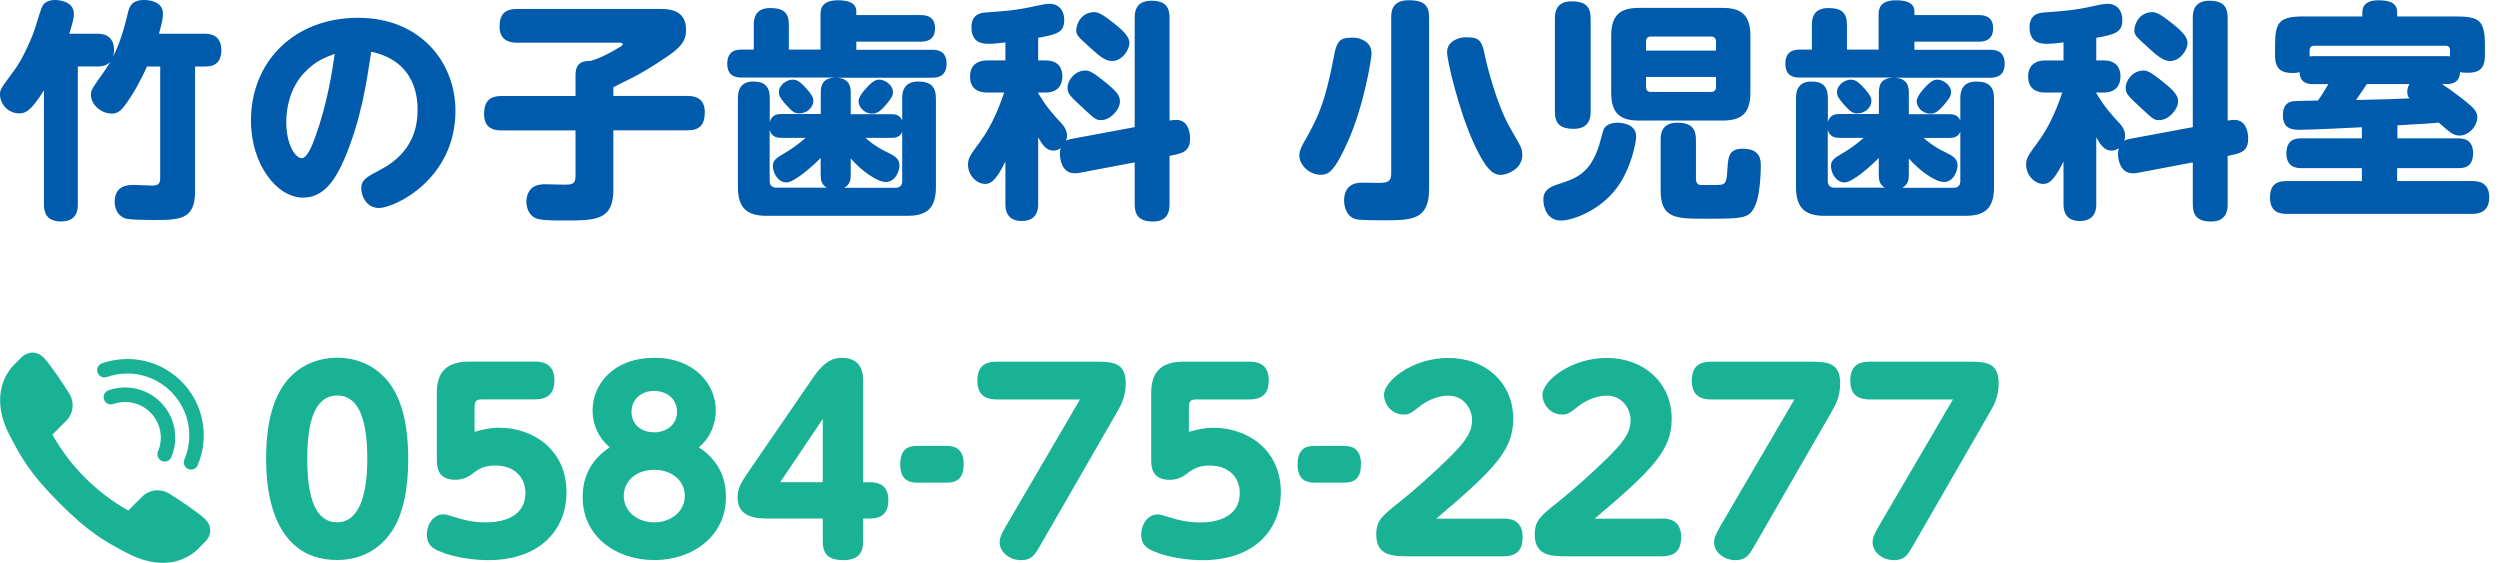
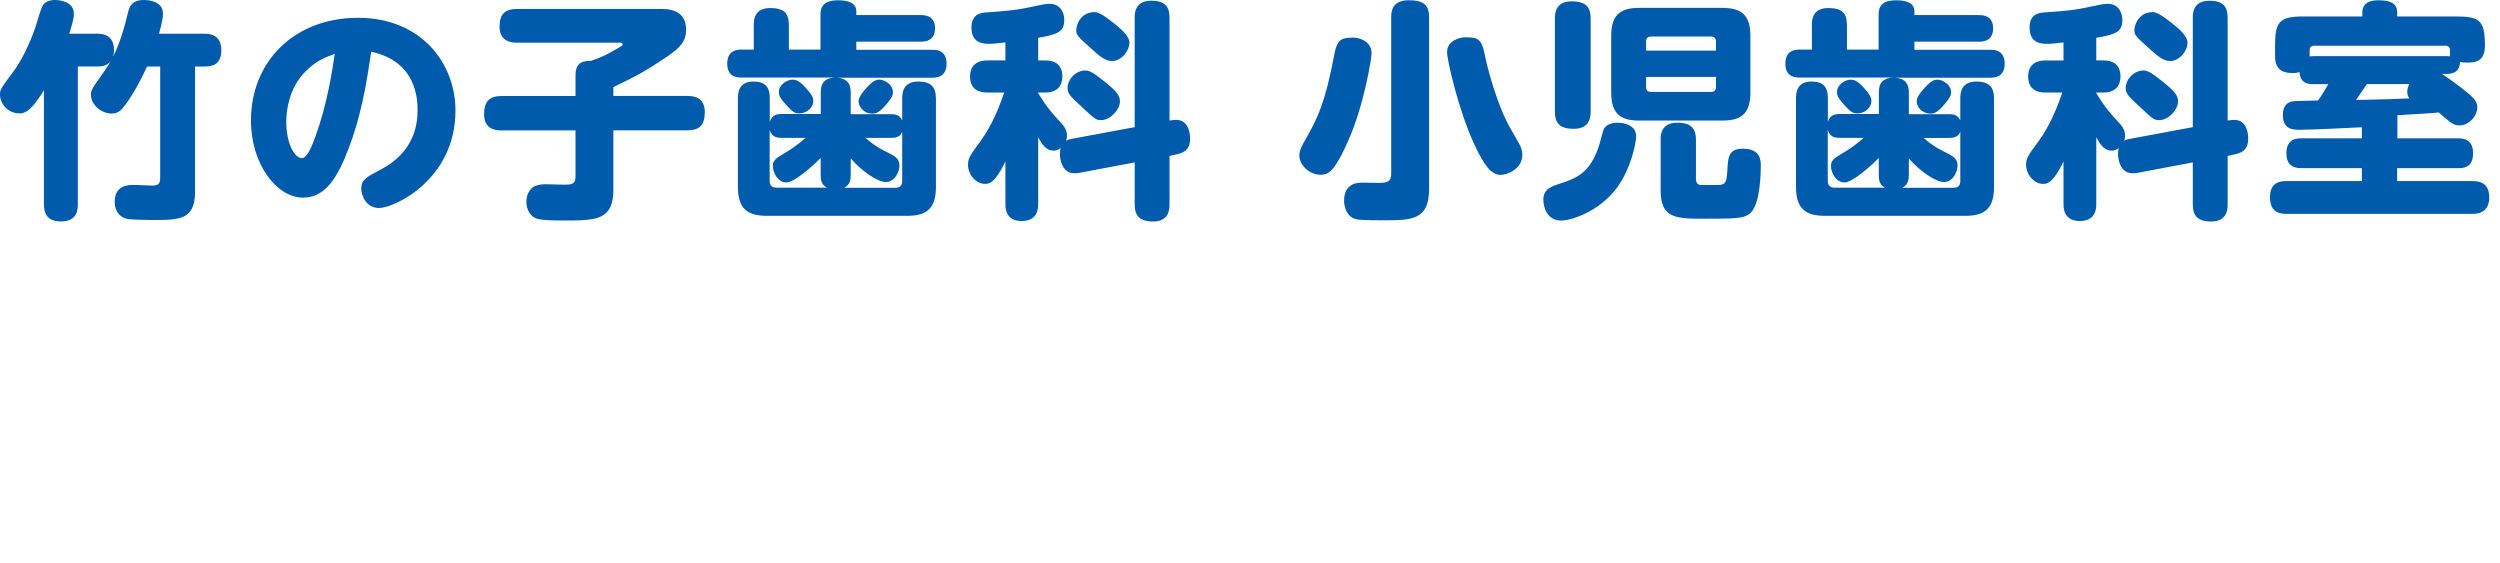
<svg xmlns="http://www.w3.org/2000/svg" height="100" viewBox="0 0 444 100" width="444">
-   <path d="m17.22 5.99c.7 0 3.03 0 3.03 2.91 0 .57-.08.86-.16 1.15.45-.9 1.56-3.16 2.62-7.75.25-.98.57-2.3 2.87-2.3.62 0 3.36.12 3.36 2.42 0 .66-.08 1.27-.7 3.57h8.04c.7 0 3.03 0 3.03 2.91s-2.09 2.91-3.03 2.91h-1.64v22.22c0 5.04-2.75 5.04-7.63 5.04-.86 0-3.69-.04-4.47-.21-.94-.16-2.17-1.07-2.17-3.03 0-2.99 2.5-2.99 3.44-2.99.49 0 2.75.12 3.2.12 1.44 0 1.44-.62 1.44-1.68v-19.47h-2.34c-.78 1.76-2.42 5-4.14 7.17-.78 1.03-1.52 1.19-2.13 1.19-1.84 0-3.69-1.56-3.69-3.32 0-.78.04-.94 2.34-4.14.61-.86.9-1.39 1.11-1.76-.66.78-1.6.86-2.38.86h-3.4v24.44c0 .82 0 3.08-2.99 3.08-2.71 0-3.03-1.76-3.03-3.08v-20.21c-2.17 3.49-3.2 4.1-4.35 4.1-2.14-.01-3.45-1.81-3.45-3.33 0-.9.08-1.02 2.46-4.22 1.64-2.17 3.36-6.15 3.94-8.12.98-3.2 1.03-3.32 1.39-3.77.29-.29.86-.7 1.97-.7.29 0 3.36.04 3.36 2.46 0 .62-.08 1.15-.82 3.53zm44.08 21.94c-1.89 4.43-3.98 7.17-7.5 7.17-4.59 0-9.23-5.86-9.23-13.69 0-10.58 7.79-18.25 19.02-18.25s17.3 8.08 17.3 16.48c0 12.26-10.87 17.3-13.57 17.3-2.42 0-3.16-2.42-3.16-3.4 0-1.6.82-2.05 3.48-3.44 5.95-3.12 6.52-8 6.52-10.54 0-1.8-.12-8.65-8.24-10.37-.82 5.58-1.8 11.97-4.63 18.74zm-7.3-14.97c-2.5 2.67-3.16 6.27-3.16 8.65 0 4.02 1.56 6.48 2.75 6.48 1.02 0 1.93-2.5 2.42-3.81 2.13-5.9 2.99-11.64 3.44-14.72-2.05.78-3.4 1.27-5.45 3.4zm54.94 20.62c0 5.58-3.03 5.58-8.94 5.58-1.27 0-3.98 0-4.88-.41-.9-.37-1.64-1.52-1.64-2.91 0-1.27.57-2.34 1.52-2.79.62-.29 1.48-.33 1.8-.33.53 0 2.87.08 3.32.08 1.27 0 2.09 0 2.09-1.44v-8.2h-13.12c-.78 0-3.12 0-3.12-2.87 0-2.21.9-3.24 3.12-3.24h13.12v-3.73c0-2.38 1.52-2.5 2.71-2.5 1.72-.53 3.16-1.27 4.8-2.25.78-.45.86-.53.86-.7 0-.29-.33-.29-.45-.29h-18.29c-.66 0-3.12 0-3.12-2.83 0-2.25.98-3.16 3.12-3.16h25.38c1.31 0 4.63 0 4.63 3.69 0 2.05-1.03 3.16-3.28 4.71-3.94 2.67-5.37 3.4-9.64 5.49v1.56h13.12c.82 0 3.12.04 3.12 2.87 0 2.25-.9 3.24-3.12 3.24h-13.12v10.41zm51.29-16.07c0-.74 0-3.03 2.83-3.03 2.17 0 3.16.86 3.16 3.03v15.7c0 3.94-1.76 5.12-5.12 5.12h-24.93c-3.4 0-5.12-1.27-5.12-5.12v-15.74c0-.7 0-2.99 2.71-2.99 2.09 0 2.95.9 2.95 2.99v4.22c.37-1.44 1.52-1.44 2.13-1.44h6.93v-3.73c0-1.03.08-2.67 2.62-2.75h-16.65c-.7 0-2.58 0-2.58-2.46s1.84-2.5 2.58-2.5h2.13v-4.35c0-.98.12-3.03 2.91-3.03 2.42 0 3.32.86 3.32 3.03v4.35h5.62v-6.14c0-.82 0-2.62 3.08-2.62 1.52 0 3.28.29 3.28 1.97v.66h11.44c.61 0 2.54 0 2.54 2.34s-1.89 2.38-2.54 2.38h-11.44v1.44h13.45c.66 0 2.58 0 2.58 2.46s-1.85 2.5-2.58 2.5h-17.02c2.58.08 2.58 1.93 2.58 2.75v3.73h7.13c.66 0 1.56.04 2.01 1.11v-3.85zm-13.37 15.83c-1.03-.57-1.11-1.44-1.11-2.42v-2.87c-1.39 1.43-4.67 4.35-6.07 4.35-1.56 0-2.42-1.76-2.42-2.91 0-.94.45-1.35 2.09-2.3.94-.53 2.34-1.48 3.73-2.71h-4.26c-.57 0-1.76 0-2.13-1.44v9.1c0 .82.45 1.19 1.23 1.19h8.94zm-3.73-17.71c1.07 1.19 1.31 1.68 1.31 2.3 0 1.15-1.11 2.21-2.5 2.21-.7 0-1.11-.16-2.3-1.48-.98-1.11-1.31-1.6-1.31-2.3 0-1.39 1.56-2.21 2.34-2.21.7 0 1.19.08 2.46 1.48zm17.1 7.79c-.41.98-1.27 1.07-2.01 1.07h-4.51c1.64 1.48 3.24 2.25 3.69 2.46 1.48.74 2.34 1.15 2.34 2.46 0 .98-.74 2.91-2.42 2.91-1.56 0-4.39-2.05-6.23-4.18v2.79c0 .86-.04 1.8-1.15 2.42h9.1c.82 0 1.19-.45 1.19-1.19v-8.73zm-1.64-7.01c0 .37-.08.82-1.11 2.05-1.39 1.64-1.97 1.72-2.58 1.72-1.44 0-2.42-1.19-2.42-2.21s1.64-2.62 1.93-2.91c.53-.49 1.11-1.02 2.01-.9.78.12 2.17.86 2.17 2.25zm42.93 6.15v-19.4c0-.74 0-3.03 2.95-3.03 2.54 0 3.24 1.15 3.24 3.03v18.25c.57-.08.82-.12 1.19-.12 1.93 0 2.46 1.89 2.46 3.32 0 1.6-.62 2.42-2.34 2.79l-1.31.29v8.57c0 .74 0 3.08-2.91 3.08-2.62 0-3.28-1.23-3.28-3.08v-7.42l-10 1.89c-.33.04-.57.04-.7.04-2.26 0-2.58-2.62-2.58-3.36 0-.53.08-.86.12-1.11-.37.29-.78.45-1.27.45-1.27 0-2.01-1.07-2.71-2.38v11.85c0 .66 0 3.03-2.91 3.03s-2.91-2.34-2.91-3.03v-7.54c-1.76 3.61-2.71 3.98-3.61 3.98-1.56 0-3.03-1.6-3.03-3.4 0-1.15.33-1.64 2.21-4.18 2.3-3.16 3.53-6.68 4.22-8.65h-2.95c-.66 0-3.12 0-3.12-2.83s2.46-2.87 3.12-2.87h3.16v-3.2c-1.27.16-2.17.25-2.83.25-.98 0-3.2 0-3.2-2.91 0-2.5 1.85-2.62 2.75-2.67 3.44-.25 5.21-.37 8.53-1.11 1.89-.41 2.21-.41 2.62-.41 1.64 0 2.58 1.23 2.58 2.83 0 2.05-.94 2.58-4.63 3.2v4.02h1.31c2.54 0 2.99 1.68 2.99 2.83 0 1.6-.86 2.87-2.99 2.87h-1.31v.12c1.56 2.54 2.3 3.36 4.3 5.54.49.57.82 1.23.82 1.97 0 .49-.12.74-.16.94.21-.12.45-.25 1.15-.37l11.03-2.05zm-5.41-8.12c2.3 1.84 2.79 2.58 2.79 3.57 0 1.44-1.68 3.32-3.32 3.32-.94 0-1.07-.12-3.36-2.25-2.25-2.09-2.62-2.46-2.62-3.53 0-1.23 1.23-3.03 3.2-3.03.62 0 1.35.33 3.32 1.93zm1.6-10.41c1.27 1.02 2.87 2.3 2.87 3.57 0 1.39-1.39 3.24-3.08 3.24-1.15 0-2.17-.82-3.57-2.09-2.5-2.25-2.79-2.5-2.79-3.4 0-.82.7-3.2 3.28-3.2.9 0 2.42 1.19 3.28 1.89zm45.88 5.45c0 .78-1.27 9.02-4.14 15.5-.74 1.68-2.09 4.55-3.24 5.49-.41.37-.94.57-1.64.57-2.13 0-3.81-1.84-3.81-3.4 0-.94.49-1.85 1.19-3.03 2.09-3.73 3.4-6.31 5.04-15.01.53-2.91 1.56-2.91 3.57-2.91.29 0 3.03.33 3.03 2.79zm10.21 24.15c0 5.45-3.12 5.49-8 5.49-1.11 0-3.49 0-4.59-.12-2.09-.25-2.5-2.38-2.5-3.36 0-3.2 2.54-3.2 3.24-3.2.41 0 2.34.04 2.71.04 1.56 0 2.42-.08 2.42-1.64v-27.72c0-.98.08-3.08 3.08-3.08 2.79 0 3.65.94 3.65 3.08v30.5zm9.88-23.94c.49 2.38 2.17 8.9 4.55 13.08.29.53 1.6 2.75 1.8 3.2.25.57.33 1.07.33 1.56 0 2.5-2.71 3.53-3.85 3.53-1.48 0-2.79-1.27-4.84-5.78-2.58-5.7-4.67-14.47-4.67-16.03 0-2.09 2.38-2.62 3.08-2.62 2.25 0 3.03.08 3.61 3.08zm13 23.04c3.32-1.07 5.7-1.89 7.34-6.97.16-.49.66-2.62.9-2.99.53-.74 1.48-.98 2.34-.98.2 0 3.32 0 3.32 2.42 0 1.11-.9 5.78-3.48 9.22-3.16 4.18-8.04 5.74-9.84 5.74-2.54 0-3.16-2.38-3.16-3.73 0-1.68 1.19-2.25 2.58-2.71zm5.82-12.92c0 .78-.04 3.07-2.99 3.07-2.58 0-3.36-1.07-3.36-3.07v-16.49c0-.78 0-3.08 2.95-3.08 2.67 0 3.4 1.11 3.4 3.08v16.48zm28.37-3.36c0 3.94-1.85 4.96-5 4.96h-14.76c-3.12 0-4.96-1.03-4.96-4.96v-10.09c0-3.85 1.76-4.96 4.96-4.96h14.76c3.24 0 5 1.11 5 4.96zm-18.53-7.46h12.42v-1.64c0-.53-.29-.86-.86-.86h-10.74c-.53 0-.82.33-.82.86zm0 4.67v1.8c0 .49.25.86.82.86h10.74c.57 0 .86-.33.86-.86v-1.8zm8.86 18.04c0 1.03.53 1.11.82 1.15h3.03c1.56 0 1.6-.53 1.76-3.12.12-1.8.21-3.32 2.71-3.32 3.2 0 3.2 2.09 3.2 3.12 0 1.89-.25 5.04-.86 6.64-1.07 2.67-1.93 2.67-9.02 2.67-5.17 0-7.91 0-7.91-5.04v-8.98c0-.74 0-3.03 2.95-3.03 2.66 0 3.32 1.23 3.32 3.03v6.89zm46.95-14.19c0-.74 0-3.03 2.83-3.03 2.17 0 3.16.86 3.16 3.03v15.7c0 3.94-1.76 5.12-5.12 5.12h-24.93c-3.4 0-5.12-1.27-5.12-5.12v-15.74c0-.7 0-2.99 2.71-2.99 2.09 0 2.95.9 2.95 2.99v4.22c.37-1.44 1.52-1.44 2.13-1.44h6.93v-3.73c0-1.03.08-2.67 2.62-2.75h-16.65c-.7 0-2.58 0-2.58-2.46s1.84-2.5 2.58-2.5h2.13v-4.35c0-.98.12-3.03 2.91-3.03 2.42 0 3.32.86 3.32 3.03v4.35h5.62v-6.14c0-.82 0-2.62 3.08-2.62 1.52 0 3.28.29 3.28 1.97v.66h11.44c.61 0 2.54 0 2.54 2.34s-1.89 2.38-2.54 2.38h-11.44v1.44h13.45c.66 0 2.58 0 2.58 2.46s-1.85 2.5-2.58 2.5h-17.02c2.58.08 2.58 1.93 2.58 2.75v3.73h7.13c.66 0 1.56.04 2.01 1.11v-3.85zm-13.37 15.83c-1.03-.57-1.11-1.44-1.11-2.42v-2.87c-1.39 1.43-4.67 4.35-6.07 4.35-1.56 0-2.42-1.76-2.42-2.91 0-.94.45-1.35 2.09-2.3.94-.53 2.34-1.48 3.73-2.71h-4.26c-.57 0-1.76 0-2.13-1.44v9.1c0 .82.45 1.19 1.23 1.19h8.94zm-3.73-17.71c1.07 1.19 1.31 1.68 1.31 2.3 0 1.15-1.11 2.21-2.5 2.21-.7 0-1.11-.16-2.3-1.48-.98-1.11-1.31-1.6-1.31-2.3 0-1.39 1.56-2.21 2.34-2.21.7 0 1.19.08 2.46 1.48zm17.1 7.79c-.41.98-1.27 1.07-2.01 1.07h-4.51c1.64 1.48 3.24 2.25 3.69 2.46 1.48.74 2.34 1.15 2.34 2.46 0 .98-.74 2.91-2.42 2.91-1.56 0-4.39-2.05-6.23-4.18v2.79c0 .86-.04 1.8-1.15 2.42h9.1c.82 0 1.19-.45 1.19-1.19v-8.73zm-1.64-7.01c0 .37-.08.82-1.11 2.05-1.39 1.64-1.97 1.72-2.58 1.72-1.44 0-2.42-1.19-2.42-2.21s1.64-2.62 1.93-2.91c.53-.49 1.11-1.02 2.01-.9.78.12 2.17.86 2.17 2.25zm42.93 6.15v-19.4c0-.74 0-3.03 2.95-3.03 2.54 0 3.24 1.15 3.24 3.03v18.25c.57-.08.82-.12 1.19-.12 1.93 0 2.46 1.89 2.46 3.32 0 1.6-.62 2.42-2.34 2.79l-1.31.29v8.57c0 .74 0 3.08-2.91 3.08-2.62 0-3.28-1.23-3.28-3.08v-7.42l-10 1.89c-.33.04-.57.04-.7.04-2.26 0-2.58-2.62-2.58-3.36 0-.53.08-.86.12-1.11-.37.29-.78.45-1.27.45-1.27 0-2.01-1.07-2.71-2.38v11.85c0 .66 0 3.03-2.91 3.03s-2.91-2.34-2.91-3.03v-7.54c-1.76 3.61-2.71 3.98-3.61 3.98-1.56 0-3.03-1.6-3.03-3.4 0-1.15.33-1.64 2.21-4.18 2.3-3.16 3.53-6.68 4.22-8.65h-2.95c-.66 0-3.12 0-3.12-2.83s2.46-2.87 3.12-2.87h3.16v-3.2c-1.27.16-2.17.25-2.83.25-.98 0-3.2 0-3.2-2.91 0-2.5 1.85-2.62 2.75-2.67 3.44-.25 5.21-.37 8.53-1.11 1.89-.41 2.21-.41 2.62-.41 1.64 0 2.58 1.23 2.58 2.83 0 2.05-.94 2.58-4.63 3.2v4.02h1.31c2.54 0 2.99 1.68 2.99 2.83 0 1.6-.86 2.87-2.99 2.87h-1.31v.12c1.56 2.54 2.3 3.36 4.3 5.54.49.57.82 1.23.82 1.97 0 .49-.12.74-.16.94.21-.12.45-.25 1.15-.37l11.03-2.05zm-5.41-8.12c2.3 1.84 2.79 2.58 2.79 3.57 0 1.44-1.68 3.32-3.32 3.32-.94 0-1.07-.12-3.36-2.25-2.25-2.09-2.62-2.46-2.62-3.53 0-1.23 1.23-3.03 3.2-3.03.62 0 1.35.33 3.32 1.93zm1.6-10.41c1.27 1.02 2.87 2.3 2.87 3.57 0 1.39-1.39 3.24-3.08 3.24-1.15 0-2.17-.82-3.57-2.09-2.5-2.25-2.79-2.5-2.79-3.4 0-.82.7-3.2 3.28-3.2.9 0 2.42 1.19 3.28 1.89zm40.14 20.54h10.78c.66 0 2.67 0 2.67 2.62s-1.72 2.67-2.67 2.67h-10.82v2.3h13.37c.74 0 2.99 0 2.99 2.87s-2.21 2.95-2.99 2.95h-32.96c-.98 0-2.99-.08-2.99-2.91 0-2.67 1.68-2.91 2.99-2.91h13.33v-2.3h-10.74c-.62 0-2.67 0-2.67-2.62s1.84-2.67 2.67-2.67h10.74v-1.97c-2.17.12-9.31.45-10.95.45-1.23 0-3.08 0-3.08-2.62 0-.53.04-2.13 1.68-2.42.57-.12 3.65-.12 4.55-.16.66-.9 1.15-1.72 1.85-2.91h-2.62c-1.03 0-2.38-.12-2.5-2.13-.29.08-.66.16-1.23.16-2.05 0-3.12-.78-3.12-3.08v-1.8c0-4.3.82-5.17 5.17-5.17h10.33v-.7c0-1.84 1.6-2.17 2.79-2.17 2.01 0 3.4.41 3.4 2.17v.7h10.41c4.26 0 5.17.74 5.17 5.17v1.8c0 2.58-1.35 3.03-3.08 3.03-.66 0-1.02-.04-1.31-.12-.16 1.64-.98 2.13-2.5 2.13h-.74c.66.41 1.68 1.11 3.49 2.5 2.09 1.64 2.79 2.3 2.79 3.4 0 1.6-1.52 3.24-3.12 3.24-1.15 0-1.6-.45-3.73-2.3-1.48.16-1.89.16-7.34.49v2.3zm8.65-14.6c.29 0 .41 0 .7.04v-1.07c0-.53-.25-.82-.82-.82h-23.29c-.57 0-.82.33-.82.82v1.07c.16 0 .41-.04.7-.04zm-14.06 4.96c-.29.41-1.6 2.38-1.93 2.83 4.35-.08 7.5-.2 9.51-.29-.21-.21-.41-.49-.41-1.19 0-.66.25-1.07.37-1.35z" fill="#005bac" />
-   <path d="m47.26 81.5c0-6.19 1.16-10.06 2.88-12.77 2.23-3.52 5.97-5.2 9.76-5.2s7.44 1.63 9.76 5.24c2.58 4.04 2.84 9.67 2.84 12.72 0 5.37-.86 9.63-2.79 12.68-2.88 4.51-7.22 5.29-9.8 5.29-12.64 0-12.64-14.96-12.64-17.97zm17.97 0c0-7.14-1.59-11.26-5.33-11.26-4.08 0-5.33 4.86-5.33 11.26 0 6.96 1.46 11.26 5.33 11.26s5.33-4.86 5.33-11.26zm12.33-11.3c0-2.54.39-5.98 5.72-5.98h11.74c1.25 0 3.44.26 3.44 3.31 0 2.36-1.16 3.4-3.44 3.4h-9.41c-.95 0-1.33.26-1.33 1.33v4.43c1.59-.43 2.71-.73 4.38-.73 5.89 0 11.95 3.78 11.95 11.48 0 6.32-4.38 12.04-13.93 12.04-2.02 0-5.8-.34-8.68-1.59-1.55-.65-2.19-1.46-2.19-2.97 0-1.98 1.33-3.57 2.88-3.57.56 0 .77.09 2.58.65 1.16.34 2.67.77 5.03.77 1.03 0 7.01 0 7.01-5.24 0-2.84-2.02-4.86-5.37-4.86-2.15 0-3.14.77-4.34 1.68-.04.04-1.12.86-2.71.86-3.31 0-3.31-2.45-3.31-3.7v-11.3zm38.64 29.27c-6.96 0-12.72-4.34-12.72-11.13 0-1.25 0-5.76 4.81-8.9-1.93-1.63-3.05-3.91-3.05-6.53 0-4.9 3.96-9.37 10.96-9.37s10.92 4.56 10.92 9.37c0 2.23-.86 4.77-3.01 6.53 4.81 3.09 4.81 7.57 4.81 8.9 0 6.83-5.85 11.13-12.72 11.13zm0-16.03c-3.31 0-5.42 2.06-5.42 4.64 0 2.79 2.45 4.69 5.42 4.69s5.42-1.93 5.42-4.73c0-2.58-2.19-4.6-5.42-4.6zm-.04-14.01c-2.32 0-4 1.5-4 3.7s1.63 3.65 4.04 3.65c2.28 0 4.04-1.46 4.04-3.65 0-2.32-1.85-3.7-4.08-3.7zm38.34 16.21c1.16 0 3.27.26 3.27 3.18 0 2.32-1.16 3.27-3.27 3.27h-1.21v4.04c0 1.55-.43 3.35-3.52 3.35-2.75 0-3.65-1.2-3.65-3.31v-4.08h-9.63c-1.76 0-5.5 0-5.5-3.74 0-1.76.73-2.79 2.19-4.94l11.3-16.46c2.11-3.05 3.78-3.4 5.03-3.4 3.78 0 3.78 3.09 3.78 4.26v17.84h1.21zm-8.38 0v-11.22l-7.56 11.22zm22.01-6.45c1.07 0 3.01.21 3.01 3.22 0 2.11-.73 3.31-3.01 3.31h-5.24c-1.38 0-3.01-.43-3.01-3.22 0-2.54 1.16-3.31 3.01-3.31zm8.89-8.25c-1.29 0-3.44-.26-3.44-3.31 0-2.36 1.12-3.4 3.44-3.4h17.97c3.05 0 4.94.47 4.94 3.83 0 2.41-.82 3.87-1.59 5.2l-13.71 23.81c-.86 1.46-1.38 2.41-3.31 2.41s-3.78-1.33-3.78-3.18c0-.69.17-1.2 1.07-2.79l13.2-22.57zm27.42-.73c0-2.54.39-5.98 5.72-5.98h11.73c1.25 0 3.44.26 3.44 3.31 0 2.36-1.16 3.4-3.44 3.4h-9.41c-.95 0-1.33.26-1.33 1.33v4.43c1.59-.43 2.71-.73 4.38-.73 5.89 0 11.95 3.78 11.95 11.48 0 6.32-4.38 12.04-13.93 12.04-2.02 0-5.8-.34-8.68-1.59-1.55-.65-2.19-1.46-2.19-2.97 0-1.98 1.33-3.57 2.88-3.57.56 0 .77.09 2.58.65 1.16.34 2.66.77 5.03.77 1.03 0 7.01 0 7.01-5.24 0-2.84-2.02-4.86-5.37-4.86-2.15 0-3.14.77-4.34 1.68-.04.04-1.12.86-2.71.86-3.31 0-3.31-2.45-3.31-3.7v-11.3zm34.26 8.98c1.07 0 3.01.21 3.01 3.22 0 2.11-.73 3.31-3.01 3.31h-5.24c-1.38 0-3.01-.43-3.01-3.22 0-2.54 1.16-3.31 3.01-3.31zm28.28 12.9c1.42 0 3.44.34 3.44 3.31 0 2.28-1.03 3.4-3.44 3.4h-16.63c-2.88 0-5.93 0-5.93-3.87 0-2.49 1.03-3.31 4.17-5.8 2.45-1.93 6.28-5.37 8.77-7.82 2.49-2.49 4.08-4.3 4.08-6.66 0-2.11-1.51-4.38-4.21-4.38-.69 0-2.84.13-5.07 1.89-1.63 1.25-1.89 1.46-2.84 1.46-2.19 0-3.52-1.85-3.52-3.52 0-2.41 4.99-6.53 11.43-6.53s11.52 4.26 11.52 10.83c0 5.46-3.18 8.85-13.67 17.71h11.91zm28.15 0c1.42 0 3.44.34 3.44 3.31 0 2.28-1.03 3.4-3.44 3.4h-16.63c-2.88 0-5.93 0-5.93-3.87 0-2.49 1.03-3.31 4.17-5.8 2.45-1.93 6.28-5.37 8.77-7.82 2.49-2.49 4.08-4.3 4.08-6.66 0-2.11-1.5-4.38-4.21-4.38-.69 0-2.84.13-5.07 1.89-1.63 1.25-1.89 1.46-2.84 1.46-2.19 0-3.53-1.85-3.53-3.52 0-2.41 4.99-6.53 11.43-6.53s11.52 4.26 11.52 10.83c0 5.46-3.18 8.85-13.67 17.71h11.91zm8.77-21.15c-1.29 0-3.44-.26-3.44-3.31 0-2.36 1.12-3.4 3.44-3.4h17.97c3.05 0 4.94.47 4.94 3.83 0 2.41-.82 3.87-1.59 5.2l-13.71 23.81c-.86 1.46-1.38 2.41-3.31 2.41s-3.78-1.33-3.78-3.18c0-.69.17-1.2 1.07-2.79l13.2-22.57zm28.15 0c-1.29 0-3.44-.26-3.44-3.31 0-2.36 1.12-3.4 3.44-3.4h17.97c3.05 0 4.94.47 4.94 3.83 0 2.41-.82 3.87-1.59 5.2l-13.71 23.81c-.86 1.46-1.38 2.41-3.31 2.41s-3.78-1.33-3.78-3.18c0-.69.17-1.2 1.07-2.79l13.2-22.57zm-303.15 29.02c3.43 0 5.52-1.72 6.27-2.47l1.23-1.23c.63-.63.96-1.37.94-2.12-.02-.77-.4-1.5-1.09-2.12-1.3-1.16-4.76-3.49-6.2-4.36-.63-.38-1.35-.59-2.06-.59-1.04 0-2.03.42-2.79 1.18l-2.42 2.42c-2.98-1.71-5.34-3.51-7.66-5.82-2.31-2.31-4.11-4.68-5.82-7.66l2.42-2.42c1.32-1.32 1.55-3.27.59-4.86-.88-1.45-3.2-4.9-4.36-6.2-.64-.71-1.39-1.09-2.18-1.09-.73 0-1.44.32-2.05.94l-1.24 1.24c-1.12 1.12-4.49 5.34-.74 12.57 2.11 4.07 3.76 6.91 8.86 12.01s7.94 6.75 12.01 8.86c2.2 1.14 4.33 1.72 6.31 1.72zm6.21-17.35c.71-1.67 1.07-3.45 1.07-5.28 0-3.63-1.41-7.03-3.97-9.6-2.56-2.56-5.97-3.97-9.6-3.97-1.54 0-3.05.26-4.49.76-.67.24-1.03.97-.79 1.65.18.52.67.86 1.22.86.15 0 .29-.02.43-.07 1.17-.41 2.39-.62 3.64-.62 6.06 0 10.99 4.93 10.99 10.99 0 1.48-.29 2.92-.86 4.28-.28.66.03 1.42.69 1.69.16.07.33.1.5.1.52 0 .99-.31 1.19-.79zm-5.87-.63c.52 0 .99-.31 1.19-.79.47-1.1.7-2.27.7-3.47 0-4.92-4-8.91-8.91-8.91-1.01 0-2 .17-2.95.5-.33.11-.59.35-.74.66s-.17.66-.05.99c.18.52.67.86 1.22.86.15 0 .29-.02.43-.07.67-.24 1.38-.36 2.1-.36 3.49 0 6.33 2.84 6.33 6.33 0 .86-.17 1.68-.5 2.46-.28.66.03 1.42.69 1.69.16.07.33.1.5.1z" fill="#19b295" />
+   <path d="m17.22 5.99c.7 0 3.03 0 3.03 2.91 0 .57-.08.86-.16 1.15.45-.9 1.56-3.16 2.62-7.75.25-.98.57-2.3 2.87-2.3.62 0 3.36.12 3.36 2.42 0 .66-.08 1.27-.7 3.57h8.04c.7 0 3.03 0 3.03 2.91s-2.09 2.91-3.03 2.91h-1.64v22.22c0 5.04-2.75 5.04-7.63 5.04-.86 0-3.69-.04-4.47-.21-.94-.16-2.17-1.07-2.17-3.03 0-2.99 2.5-2.99 3.44-2.99.49 0 2.75.12 3.2.12 1.44 0 1.44-.62 1.44-1.68v-19.47h-2.34c-.78 1.76-2.42 5-4.14 7.17-.78 1.03-1.52 1.19-2.13 1.19-1.84 0-3.69-1.56-3.69-3.32 0-.78.04-.94 2.34-4.14.61-.86.9-1.39 1.11-1.76-.66.78-1.6.86-2.38.86h-3.4v24.44c0 .82 0 3.08-2.99 3.08-2.71 0-3.03-1.76-3.03-3.08v-20.21c-2.17 3.49-3.2 4.1-4.35 4.1-2.14-.01-3.45-1.81-3.45-3.33 0-.9.08-1.02 2.46-4.22 1.64-2.17 3.36-6.15 3.94-8.12.98-3.2 1.03-3.32 1.39-3.77.29-.29.86-.7 1.97-.7.29 0 3.36.04 3.36 2.46 0 .62-.08 1.15-.82 3.53zm44.08 21.94c-1.89 4.43-3.98 7.17-7.5 7.17-4.59 0-9.23-5.86-9.23-13.69 0-10.58 7.79-18.25 19.02-18.25s17.3 8.08 17.3 16.48c0 12.26-10.87 17.3-13.57 17.3-2.42 0-3.16-2.42-3.16-3.4 0-1.6.82-2.05 3.48-3.44 5.95-3.12 6.52-8 6.52-10.54 0-1.8-.12-8.65-8.24-10.37-.82 5.58-1.8 11.97-4.63 18.74zm-7.3-14.97c-2.5 2.67-3.16 6.27-3.16 8.65 0 4.02 1.56 6.48 2.75 6.48 1.02 0 1.93-2.5 2.42-3.81 2.13-5.9 2.99-11.64 3.44-14.72-2.05.78-3.4 1.27-5.45 3.4zm54.94 20.62c0 5.58-3.03 5.58-8.94 5.58-1.27 0-3.98 0-4.88-.41-.9-.37-1.64-1.52-1.64-2.91 0-1.27.57-2.34 1.52-2.79.62-.29 1.48-.33 1.8-.33.53 0 2.87.08 3.32.08 1.27 0 2.09 0 2.09-1.44v-8.2h-13.12c-.78 0-3.12 0-3.12-2.87 0-2.21.9-3.24 3.12-3.24h13.12v-3.73c0-2.38 1.52-2.5 2.71-2.5 1.72-.53 3.16-1.27 4.8-2.25.78-.45.86-.53.86-.7 0-.29-.33-.29-.45-.29h-18.29c-.66 0-3.12 0-3.12-2.83 0-2.25.98-3.16 3.12-3.16h25.38c1.31 0 4.63 0 4.63 3.69 0 2.05-1.03 3.16-3.28 4.71-3.94 2.67-5.37 3.4-9.64 5.49v1.56h13.12c.82 0 3.12.04 3.12 2.87 0 2.25-.9 3.24-3.12 3.24h-13.12v10.41zm51.29-16.07c0-.74 0-3.03 2.83-3.03 2.17 0 3.16.86 3.16 3.03v15.7c0 3.94-1.76 5.12-5.12 5.12h-24.93c-3.4 0-5.12-1.27-5.12-5.12v-15.74c0-.7 0-2.99 2.71-2.99 2.09 0 2.95.9 2.95 2.99v4.22c.37-1.44 1.52-1.44 2.13-1.44h6.93v-3.73c0-1.03.08-2.67 2.62-2.75h-16.65c-.7 0-2.58 0-2.58-2.46s1.84-2.5 2.58-2.5h2.13v-4.35c0-.98.12-3.03 2.91-3.03 2.42 0 3.32.86 3.32 3.03v4.35h5.62v-6.14c0-.82 0-2.62 3.08-2.62 1.52 0 3.28.29 3.28 1.97v.66h11.44c.61 0 2.54 0 2.54 2.34s-1.89 2.38-2.54 2.38h-11.44v1.44h13.45c.66 0 2.58 0 2.58 2.46s-1.85 2.5-2.58 2.5h-17.02c2.58.08 2.58 1.93 2.58 2.75v3.73h7.13c.66 0 1.56.04 2.01 1.11v-3.85zm-13.37 15.83c-1.03-.57-1.11-1.44-1.11-2.42v-2.87c-1.39 1.43-4.67 4.35-6.07 4.35-1.56 0-2.42-1.76-2.42-2.91 0-.94.45-1.35 2.09-2.3.94-.53 2.34-1.48 3.73-2.71h-4.26c-.57 0-1.76 0-2.13-1.44v9.1c0 .82.45 1.19 1.23 1.19h8.94zm-3.73-17.71c1.07 1.19 1.31 1.68 1.31 2.3 0 1.15-1.11 2.21-2.5 2.21-.7 0-1.11-.16-2.3-1.48-.98-1.11-1.31-1.6-1.31-2.3 0-1.39 1.56-2.21 2.34-2.21.7 0 1.19.08 2.46 1.48zm17.1 7.79c-.41.98-1.27 1.07-2.01 1.07h-4.51c1.64 1.48 3.24 2.25 3.69 2.46 1.48.74 2.34 1.15 2.34 2.46 0 .98-.74 2.91-2.42 2.91-1.56 0-4.39-2.05-6.23-4.18v2.79c0 .86-.04 1.8-1.15 2.42h9.1c.82 0 1.19-.45 1.19-1.19v-8.73zm-1.64-7.01c0 .37-.08.82-1.11 2.05-1.39 1.64-1.97 1.72-2.58 1.72-1.44 0-2.42-1.19-2.42-2.21s1.64-2.62 1.93-2.91c.53-.49 1.11-1.02 2.01-.9.78.12 2.17.86 2.17 2.25zm42.93 6.15v-19.4c0-.74 0-3.03 2.95-3.03 2.54 0 3.24 1.15 3.24 3.03v18.25c.57-.08.82-.12 1.19-.12 1.93 0 2.46 1.89 2.46 3.32 0 1.6-.62 2.42-2.34 2.79l-1.31.29v8.57c0 .74 0 3.08-2.91 3.08-2.62 0-3.28-1.23-3.28-3.08v-7.42l-10 1.89c-.33.04-.57.04-.7.04-2.26 0-2.58-2.62-2.58-3.36 0-.53.08-.86.12-1.11-.37.29-.78.45-1.27.45-1.27 0-2.01-1.07-2.71-2.38v11.85c0 .66 0 3.03-2.91 3.03s-2.91-2.34-2.91-3.03v-7.54c-1.76 3.61-2.71 3.98-3.61 3.98-1.56 0-3.03-1.6-3.03-3.4 0-1.15.33-1.64 2.21-4.18 2.3-3.16 3.53-6.68 4.22-8.65h-2.95c-.66 0-3.12 0-3.12-2.83s2.46-2.87 3.12-2.87h3.16v-3.2c-1.27.16-2.17.25-2.83.25-.98 0-3.2 0-3.2-2.91 0-2.5 1.85-2.62 2.75-2.67 3.44-.25 5.21-.37 8.53-1.11 1.89-.41 2.21-.41 2.62-.41 1.64 0 2.58 1.23 2.58 2.83 0 2.05-.94 2.58-4.63 3.2v4.02h1.31c2.54 0 2.99 1.68 2.99 2.83 0 1.6-.86 2.87-2.99 2.87h-1.31v.12c1.56 2.54 2.3 3.36 4.3 5.54.49.57.82 1.23.82 1.97 0 .49-.12.74-.16.94.21-.12.45-.25 1.15-.37l11.03-2.05zm-5.41-8.12c2.3 1.84 2.79 2.58 2.79 3.57 0 1.44-1.68 3.32-3.32 3.32-.94 0-1.07-.12-3.36-2.25-2.25-2.09-2.62-2.46-2.62-3.53 0-1.23 1.23-3.03 3.2-3.03.62 0 1.35.33 3.32 1.93zm1.6-10.41c1.27 1.02 2.87 2.3 2.87 3.57 0 1.39-1.39 3.24-3.08 3.24-1.15 0-2.17-.82-3.57-2.09-2.5-2.25-2.79-2.5-2.79-3.4 0-.82.7-3.2 3.28-3.2.9 0 2.42 1.19 3.28 1.89zm45.88 5.45c0 .78-1.27 9.02-4.14 15.5-.74 1.68-2.09 4.55-3.24 5.49-.41.37-.94.57-1.64.57-2.13 0-3.81-1.84-3.81-3.4 0-.94.49-1.85 1.19-3.03 2.09-3.73 3.4-6.31 5.04-15.01.53-2.91 1.56-2.91 3.57-2.91.29 0 3.03.33 3.03 2.79zm10.21 24.15c0 5.45-3.12 5.49-8 5.49-1.11 0-3.49 0-4.59-.12-2.09-.25-2.5-2.38-2.5-3.36 0-3.2 2.54-3.2 3.24-3.2.41 0 2.34.04 2.71.04 1.56 0 2.42-.08 2.42-1.64v-27.72c0-.98.08-3.08 3.08-3.08 2.79 0 3.65.94 3.65 3.08v30.5zm9.88-23.94c.49 2.38 2.17 8.9 4.55 13.08.29.53 1.6 2.75 1.8 3.2.25.57.33 1.07.33 1.56 0 2.5-2.71 3.53-3.85 3.53-1.48 0-2.79-1.27-4.84-5.78-2.58-5.7-4.67-14.47-4.67-16.03 0-2.09 2.38-2.62 3.08-2.62 2.25 0 3.03.08 3.61 3.08zm13 23.04c3.32-1.07 5.7-1.89 7.34-6.97.16-.49.66-2.62.9-2.99.53-.74 1.48-.98 2.34-.98.2 0 3.32 0 3.32 2.42 0 1.11-.9 5.78-3.48 9.22-3.16 4.18-8.04 5.74-9.84 5.74-2.54 0-3.16-2.38-3.16-3.73 0-1.68 1.19-2.25 2.58-2.71zm5.82-12.92c0 .78-.04 3.07-2.99 3.07-2.58 0-3.36-1.07-3.36-3.07v-16.49c0-.78 0-3.08 2.95-3.08 2.67 0 3.4 1.11 3.4 3.08v16.48zm28.37-3.36c0 3.94-1.85 4.96-5 4.96h-14.76c-3.12 0-4.96-1.03-4.96-4.96v-10.09c0-3.85 1.76-4.96 4.96-4.96h14.76c3.24 0 5 1.11 5 4.96zm-18.53-7.46h12.42v-1.64c0-.53-.29-.86-.86-.86h-10.74c-.53 0-.82.33-.82.86zm0 4.67v1.8c0 .49.25.86.82.86h10.74c.57 0 .86-.33.86-.86v-1.8zm8.86 18.04c0 1.03.53 1.11.82 1.15h3.03c1.56 0 1.6-.53 1.76-3.12.12-1.8.21-3.32 2.71-3.32 3.2 0 3.2 2.09 3.2 3.12 0 1.89-.25 5.04-.86 6.64-1.07 2.67-1.93 2.67-9.02 2.67-5.17 0-7.91 0-7.91-5.04v-8.98c0-.74 0-3.03 2.95-3.03 2.66 0 3.32 1.23 3.32 3.03v6.89zm46.95-14.19c0-.74 0-3.03 2.83-3.03 2.17 0 3.16.86 3.16 3.03v15.7c0 3.94-1.76 5.12-5.12 5.12h-24.93c-3.4 0-5.12-1.27-5.12-5.12v-15.74c0-.7 0-2.99 2.71-2.99 2.09 0 2.95.9 2.95 2.99v4.22c.37-1.44 1.52-1.44 2.13-1.44h6.93v-3.73c0-1.03.08-2.67 2.62-2.75h-16.65c-.7 0-2.58 0-2.58-2.46s1.84-2.5 2.58-2.5h2.13v-4.35c0-.98.12-3.03 2.91-3.03 2.42 0 3.32.86 3.32 3.03v4.35h5.62v-6.14c0-.82 0-2.62 3.08-2.62 1.52 0 3.28.29 3.28 1.97v.66h11.44c.61 0 2.54 0 2.54 2.34s-1.89 2.38-2.54 2.38h-11.44v1.44h13.45c.66 0 2.58 0 2.58 2.46s-1.85 2.5-2.58 2.5h-17.02c2.58.08 2.58 1.93 2.58 2.75v3.73h7.13c.66 0 1.56.04 2.01 1.11v-3.85zm-13.37 15.83c-1.03-.57-1.11-1.44-1.11-2.42v-2.87c-1.39 1.43-4.67 4.35-6.07 4.35-1.56 0-2.42-1.76-2.42-2.91 0-.94.45-1.35 2.09-2.3.94-.53 2.34-1.48 3.73-2.71h-4.26c-.57 0-1.76 0-2.13-1.44v9.1c0 .82.45 1.19 1.23 1.19h8.94zm-3.73-17.71c1.07 1.19 1.31 1.68 1.31 2.3 0 1.15-1.11 2.21-2.5 2.21-.7 0-1.11-.16-2.3-1.48-.98-1.11-1.31-1.6-1.31-2.3 0-1.39 1.56-2.21 2.34-2.21.7 0 1.19.08 2.46 1.48zm17.1 7.79c-.41.98-1.27 1.07-2.01 1.07h-4.51c1.64 1.48 3.24 2.25 3.69 2.46 1.48.74 2.34 1.15 2.34 2.46 0 .98-.74 2.91-2.42 2.91-1.56 0-4.39-2.05-6.23-4.18v2.79c0 .86-.04 1.8-1.15 2.42h9.1c.82 0 1.19-.45 1.19-1.19v-8.73zm-1.64-7.01c0 .37-.08.82-1.11 2.05-1.39 1.64-1.97 1.72-2.58 1.72-1.44 0-2.42-1.19-2.42-2.21s1.64-2.62 1.93-2.91c.53-.49 1.11-1.02 2.01-.9.78.12 2.17.86 2.17 2.25zm42.93 6.15v-19.4c0-.74 0-3.03 2.95-3.03 2.54 0 3.24 1.15 3.24 3.03v18.25c.57-.08.82-.12 1.19-.12 1.93 0 2.46 1.89 2.46 3.32 0 1.6-.62 2.42-2.34 2.79l-1.31.29v8.57c0 .74 0 3.08-2.91 3.08-2.62 0-3.28-1.23-3.28-3.08v-7.42l-10 1.89c-.33.04-.57.04-.7.04-2.26 0-2.58-2.62-2.58-3.36 0-.53.08-.86.12-1.11-.37.29-.78.45-1.27.45-1.27 0-2.01-1.07-2.71-2.38v11.85c0 .66 0 3.03-2.91 3.03s-2.91-2.34-2.91-3.03v-7.54c-1.76 3.61-2.71 3.98-3.61 3.98-1.56 0-3.03-1.6-3.03-3.4 0-1.15.33-1.64 2.21-4.18 2.3-3.16 3.53-6.68 4.22-8.65h-2.95c-.66 0-3.12 0-3.12-2.83s2.46-2.87 3.12-2.87h3.16v-3.2c-1.27.16-2.17.25-2.83.25-.98 0-3.2 0-3.2-2.91 0-2.5 1.85-2.62 2.75-2.67 3.44-.25 5.21-.37 8.53-1.11 1.89-.41 2.21-.41 2.62-.41 1.64 0 2.58 1.23 2.58 2.83 0 2.05-.94 2.58-4.63 3.2v4.02h1.31c2.54 0 2.99 1.68 2.99 2.83 0 1.6-.86 2.87-2.99 2.87h-1.31v.12c1.56 2.54 2.3 3.36 4.3 5.54.49.57.82 1.23.82 1.97 0 .49-.12.74-.16.94.21-.12.45-.25 1.15-.37l11.03-2.05zm-5.41-8.12c2.3 1.84 2.79 2.58 2.79 3.57 0 1.44-1.68 3.32-3.32 3.32-.94 0-1.07-.12-3.36-2.25-2.25-2.09-2.62-2.46-2.62-3.53 0-1.23 1.23-3.03 3.2-3.03.62 0 1.35.33 3.32 1.93zm1.6-10.41c1.27 1.02 2.87 2.3 2.87 3.57 0 1.39-1.39 3.24-3.08 3.24-1.15 0-2.17-.82-3.57-2.09-2.5-2.25-2.79-2.5-2.79-3.4 0-.82.7-3.2 3.28-3.2.9 0 2.42 1.19 3.28 1.89zm40.14 20.54h10.78c.66 0 2.67 0 2.67 2.62s-1.72 2.67-2.67 2.67h-10.82v2.3h13.37c.74 0 2.99 0 2.99 2.87s-2.21 2.95-2.99 2.95h-32.96c-.98 0-2.99-.08-2.99-2.91 0-2.67 1.68-2.91 2.99-2.91h13.33v-2.3h-10.74c-.62 0-2.67 0-2.67-2.62s1.84-2.67 2.67-2.67h10.74v-1.97c-2.17.12-9.31.45-10.95.45-1.23 0-3.08 0-3.08-2.62 0-.53.04-2.13 1.68-2.42.57-.12 3.65-.12 4.55-.16.66-.9 1.15-1.72 1.85-2.91h-2.62c-1.03 0-2.38-.12-2.5-2.13-.29.08-.66.16-1.23.16-2.05 0-3.12-.78-3.12-3.08v-1.8c0-4.3.82-5.17 5.17-5.17h10.33v-.7c0-1.84 1.6-2.17 2.79-2.17 2.01 0 3.4.41 3.4 2.17v.7h10.41c4.26 0 5.17.74 5.17 5.17c0 2.58-1.35 3.03-3.08 3.03-.66 0-1.02-.04-1.31-.12-.16 1.64-.98 2.13-2.5 2.13h-.74c.66.41 1.68 1.11 3.49 2.5 2.09 1.64 2.79 2.3 2.79 3.4 0 1.6-1.52 3.24-3.12 3.24-1.15 0-1.6-.45-3.73-2.3-1.48.16-1.89.16-7.34.49v2.3zm8.65-14.6c.29 0 .41 0 .7.04v-1.07c0-.53-.25-.82-.82-.82h-23.29c-.57 0-.82.33-.82.82v1.07c.16 0 .41-.04.7-.04zm-14.06 4.96c-.29.41-1.6 2.38-1.93 2.83 4.35-.08 7.5-.2 9.51-.29-.21-.21-.41-.49-.41-1.19 0-.66.25-1.07.37-1.35z" fill="#005bac" />
</svg>